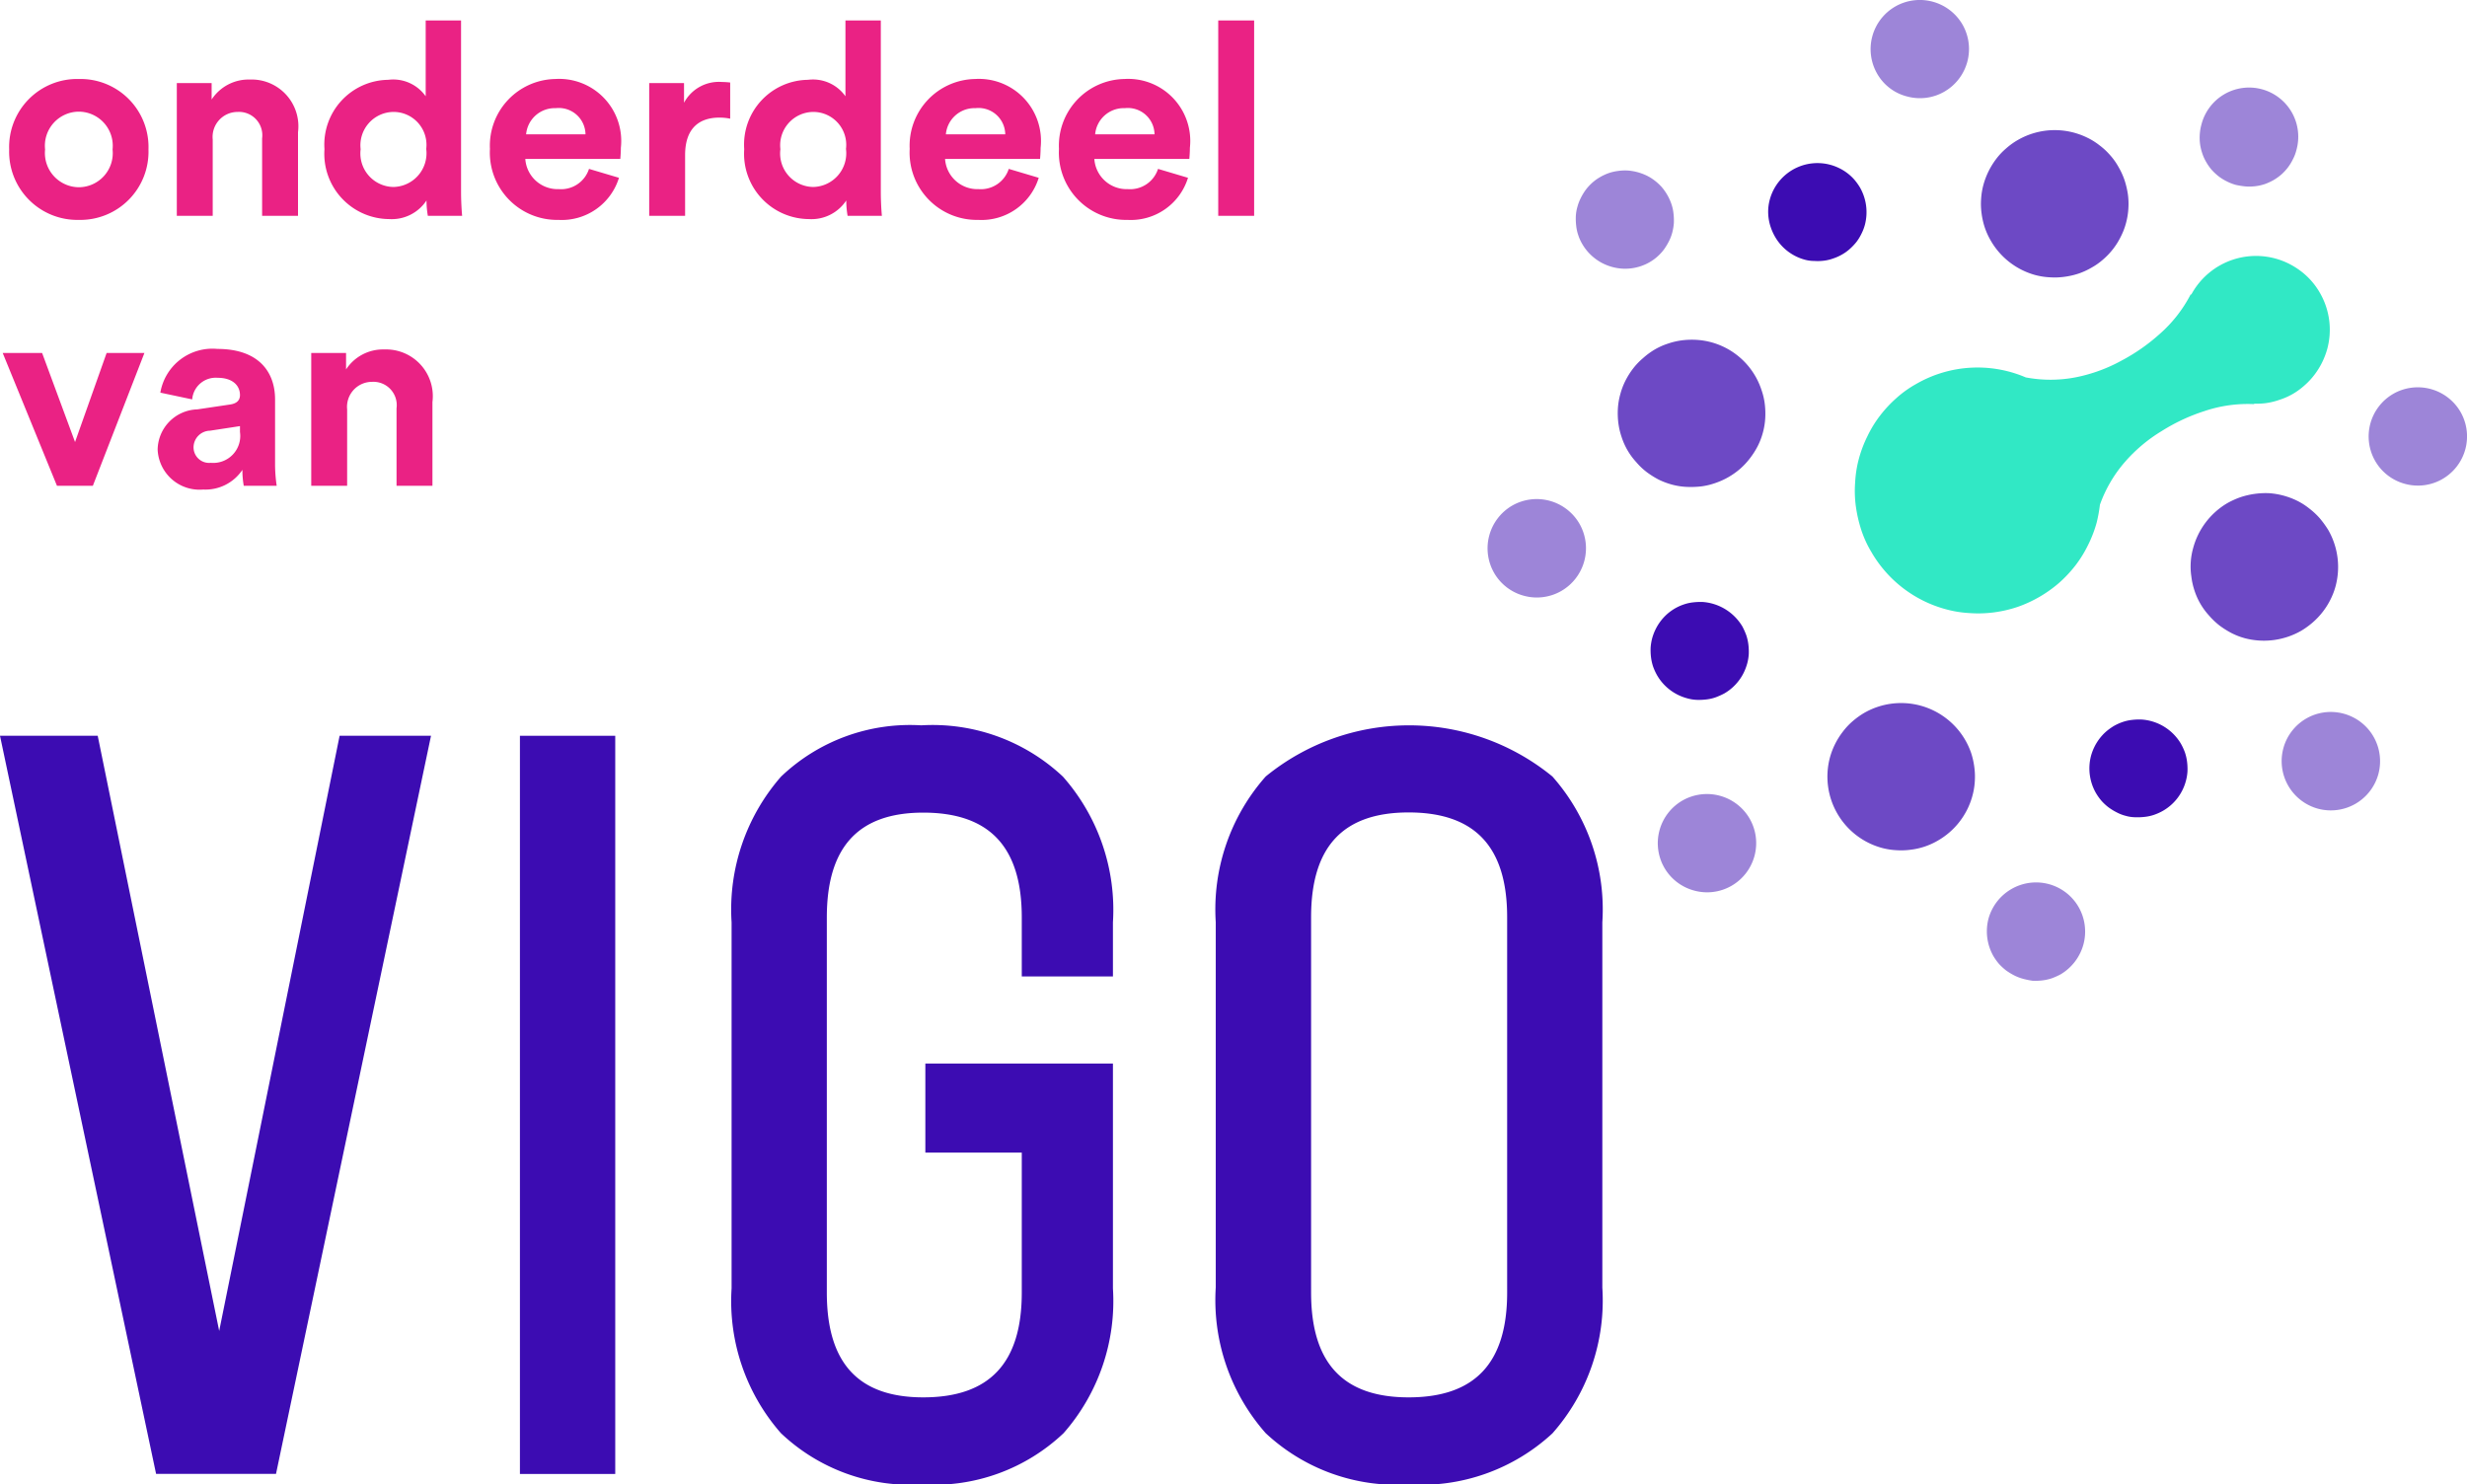
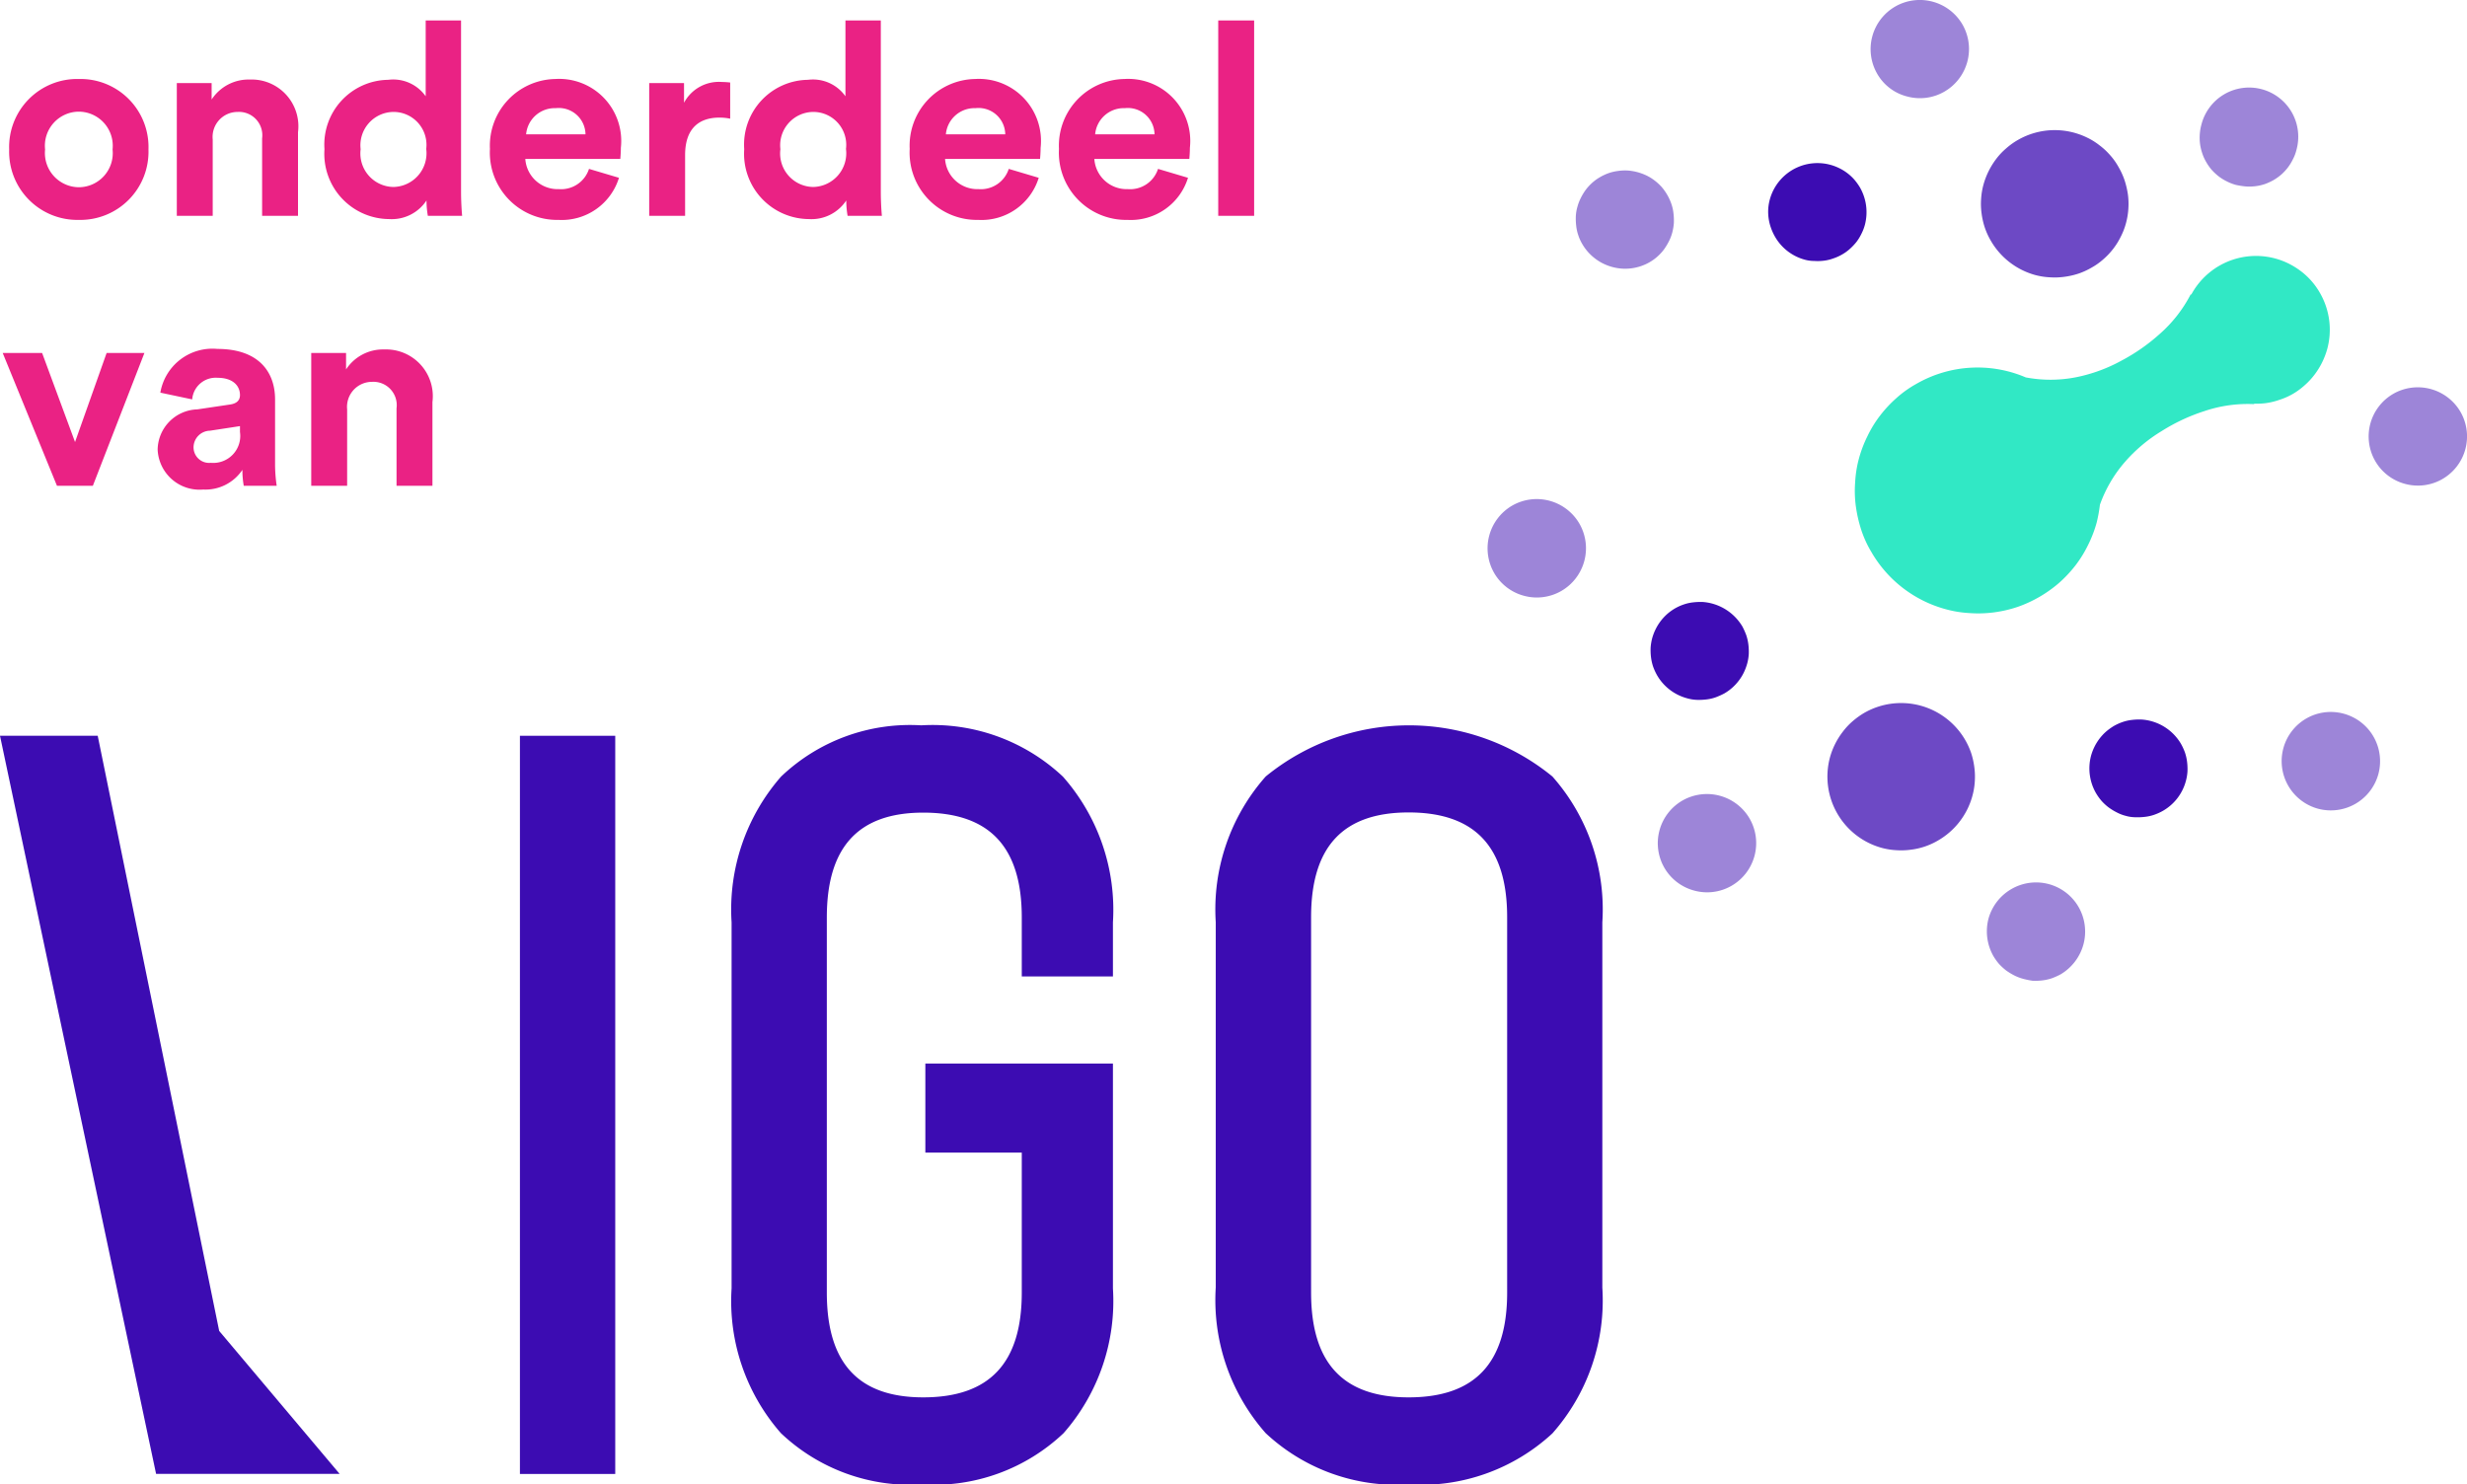
<svg xmlns="http://www.w3.org/2000/svg" width="91.391" height="54.997" viewBox="0 0 91.391 54.997">
  <g id="logo_vigo_part-of" transform="translate(0 0.005)">
    <g id="logo-text" transform="translate(0 26.868)">
-       <path id="Path_1999" data-name="Path 1999" d="M8.12,81.87l-4.5-22.05H0L5.782,87.165h4.443L15.967,59.82H12.581Z" transform="translate(0 -59.433)" fill="#3c0cb2" />
+       <path id="Path_1999" data-name="Path 1999" d="M8.12,81.87l-4.5-22.05H0L5.782,87.165h4.443H12.581Z" transform="translate(0 -59.433)" fill="#3c0cb2" />
      <rect id="Rectangle_1940" data-name="Rectangle 1940" width="3.531" height="27.349" transform="translate(19.261 0.387)" fill="#3c0cb2" />
      <path id="Path_2000" data-name="Path 2000" d="M66.5,58.97a6.919,6.919,0,0,0-5.195,1.9,7.476,7.476,0,0,0-1.832,5.4V79.831A7.416,7.416,0,0,0,61.3,85.194a6.975,6.975,0,0,0,5.236,1.9,6.982,6.982,0,0,0,5.236-1.9A7.416,7.416,0,0,0,73.6,79.831V71.5H66.651v3.3h3.572v5.186c0,2.611-1.194,3.882-3.65,3.882-2.406,0-3.572-1.271-3.572-3.882v-13.9c0-2.611,1.171-3.882,3.572-3.882,2.456,0,3.65,1.271,3.65,3.882v2.187H73.6v-2a7.458,7.458,0,0,0-1.85-5.4A7.047,7.047,0,0,0,66.5,58.97Z" transform="translate(-32.371 -58.97)" fill="#3c0cb2" />
      <path id="Path_2001" data-name="Path 2001" d="M111.312,60.866a8.387,8.387,0,0,0-10.622,0,7.424,7.424,0,0,0-1.85,5.4V79.794a7.444,7.444,0,0,0,1.85,5.4,7.1,7.1,0,0,0,5.29,1.9,7.173,7.173,0,0,0,5.331-1.891,7.424,7.424,0,0,0,1.85-5.4V66.27A7.424,7.424,0,0,0,111.312,60.866Zm-8.94,5.213c0-2.611,1.18-3.882,3.613-3.882,2.456,0,3.65,1.271,3.65,3.882V79.986c0,2.611-1.194,3.882-3.65,3.882-2.429,0-3.613-1.271-3.613-3.882Z" transform="translate(-53.802 -58.97)" fill="#3c0cb2" />
    </g>
    <g id="logo-element" transform="translate(55.107 -0.005)">
      <g id="Group_3428" data-name="Group 3428" opacity="0.5">
        <g id="Group_3420" data-name="Group 3420" transform="translate(26.381 3.277)">
          <path id="Path_2002" data-name="Path 2002" d="M180.174,10.76a1.729,1.729,0,0,1-.333-.128,1.769,1.769,0,0,1-.305-.187,2.171,2.171,0,0,1-.26-.242,1.865,1.865,0,0,1-.205-.292,1.594,1.594,0,0,1-.146-.324,1.757,1.757,0,0,1-.091-.706,1.762,1.762,0,0,1,.059-.351,1.822,1.822,0,1,1,3.518.948,1.475,1.475,0,0,1-.128.333,1.77,1.77,0,0,1-.187.305,1.854,1.854,0,0,1-.242.26,1.957,1.957,0,0,1-.287.205,2.136,2.136,0,0,1-.328.15,1.811,1.811,0,0,1-.346.077,1.845,1.845,0,0,1-.355.009A2.9,2.9,0,0,1,180.174,10.76Z" transform="translate(-178.83 -7.186)" fill="#3c0cb2" />
        </g>
        <g id="Group_3421" data-name="Group 3421" transform="translate(14.19)">
          <path id="Path_2003" data-name="Path 2003" d="M152.319,2.727a1.824,1.824,0,0,1,.665-2.488h0A1.829,1.829,0,0,1,155.477.9h0a1.824,1.824,0,0,1-.665,2.488h0a1.809,1.809,0,0,1-1.381.182h0A1.778,1.778,0,0,1,152.319,2.727Z" transform="translate(-152.075 0.005)" fill="#3c0cb2" />
        </g>
        <g id="Group_3422" data-name="Group 3422" transform="translate(3.268 6.314)">
          <path id="Path_2004" data-name="Path 2004" d="M129.452,17.428a1.837,1.837,0,0,1-1.107-.852,1.6,1.6,0,0,1-.146-.324,1.576,1.576,0,0,1-.077-.346,2.318,2.318,0,0,1-.014-.355,1.528,1.528,0,0,1,.059-.351,1.729,1.729,0,0,1,.128-.333,2.105,2.105,0,0,1,.187-.305,1.853,1.853,0,0,1,.242-.26,1.744,1.744,0,0,1,.287-.205,1.955,1.955,0,0,1,.328-.15,1.737,1.737,0,0,1,.346-.077,1.828,1.828,0,0,1,.355-.014,1.959,1.959,0,0,1,.693.187,1.735,1.735,0,0,1,.3.187,1.875,1.875,0,0,1,.26.242,1.932,1.932,0,0,1,.21.3,1.894,1.894,0,0,1,.146.324,1.578,1.578,0,0,1,.077.346,2.322,2.322,0,0,1,.014.355,1.869,1.869,0,0,1-.059.355,1.624,1.624,0,0,1-.128.333,2.278,2.278,0,0,1-.187.305,1.855,1.855,0,0,1-.242.26,1.744,1.744,0,0,1-.287.205A1.813,1.813,0,0,1,129.452,17.428Z" transform="translate(-128.106 -13.852)" fill="#3c0cb2" />
        </g>
        <g id="Group_3423" data-name="Group 3423" transform="translate(6.306 29.418)">
          <path id="Path_2005" data-name="Path 2005" d="M135.019,67.287a1.824,1.824,0,0,1,.665-2.488h0a1.829,1.829,0,0,1,2.493.665h0a1.824,1.824,0,0,1-.665,2.488h0a1.809,1.809,0,0,1-1.381.182h0A1.818,1.818,0,0,1,135.019,67.287Z" transform="translate(-134.775 -64.555)" fill="#3c0cb2" />
        </g>
        <g id="Group_3424" data-name="Group 3424" transform="translate(0 18.491)">
          <path id="Path_2006" data-name="Path 2006" d="M121.179,43.311a1.83,1.83,0,0,1,.665-2.493h0a1.829,1.829,0,0,1,2.493.665h0a1.828,1.828,0,0,1-.665,2.493h0a1.817,1.817,0,0,1-1.385.182h0A1.814,1.814,0,0,1,121.179,43.311Z" transform="translate(-120.935 -40.575)" fill="#3c0cb2" />
        </g>
        <g id="Group_3425" data-name="Group 3425" transform="translate(18.497 32.688)">
          <path id="Path_2007" data-name="Path 2007" d="M162.873,75.308a1.73,1.73,0,0,1-.333-.128,2.384,2.384,0,0,1-.305-.187,2.174,2.174,0,0,1-.26-.241,2.066,2.066,0,0,1-.205-.287,1.861,1.861,0,0,1-.182-1.385,1.831,1.831,0,0,1,.852-1.1,1.819,1.819,0,0,1,2.488.67,1.827,1.827,0,0,1,.178,1.381,1.856,1.856,0,0,1-.848,1.112,2.656,2.656,0,0,1-.328.146,1.811,1.811,0,0,1-.346.077,2.3,2.3,0,0,1-.355.014A3.063,3.063,0,0,1,162.873,75.308Z" transform="translate(-161.528 -71.731)" fill="#3c0cb2" />
        </g>
        <g id="Group_3426" data-name="Group 3426" transform="translate(29.417 26.378)">
          <path id="Path_2008" data-name="Path 2008" d="M185.556,59.235a1.82,1.82,0,0,1,2.233-1.29h0a1.824,1.824,0,0,1,1.29,2.233h0a1.826,1.826,0,0,1-2.233,1.29h0A1.828,1.828,0,0,1,185.556,59.235Z" transform="translate(-185.494 -57.883)" fill="#3c0cb2" />
        </g>
        <g id="Group_3427" data-name="Group 3427" transform="translate(32.64 14.349)">
          <path id="Path_2009" data-name="Path 2009" d="M192.809,34.217a1.824,1.824,0,0,1,.665-2.488h0a1.829,1.829,0,0,1,2.493.665h0a1.824,1.824,0,0,1-.665,2.488h0a1.817,1.817,0,0,1-1.385.182h0A1.814,1.814,0,0,1,192.809,34.217Z" transform="translate(-192.565 -31.485)" fill="#3c0cb2" />
        </g>
      </g>
      <g id="Group_3432" data-name="Group 3432" transform="translate(6.038 6.043)">
        <g id="Group_3429" data-name="Group 3429" transform="translate(4.356)">
          <path id="Path_2010" data-name="Path 2010" d="M145.1,16.837a1.819,1.819,0,0,1-1.1-.852,1.953,1.953,0,0,1-.15-.328,1.8,1.8,0,0,1-.1-.7,1.76,1.76,0,0,1,.059-.351,1.829,1.829,0,0,1,2.565-1.162,1.786,1.786,0,0,1,.565.428,2.14,2.14,0,0,1,.21.292,1.847,1.847,0,0,1,.182,1.381,1.728,1.728,0,0,1-.128.333,1.771,1.771,0,0,1-.187.305,2.137,2.137,0,0,1-.242.255,1.629,1.629,0,0,1-.292.21,1.756,1.756,0,0,1-.328.146,1.531,1.531,0,0,1-.346.082,1.844,1.844,0,0,1-.355.009A1.313,1.313,0,0,1,145.1,16.837Z" transform="translate(-143.746 -13.26)" fill="#3c0cb2" />
        </g>
        <g id="Group_3430" data-name="Group 3430" transform="translate(0 16.257)">
          <path id="Path_2011" data-name="Path 2011" d="M135.537,52.506a1.833,1.833,0,0,1-1.107-.848,2.135,2.135,0,0,1-.15-.328,1.811,1.811,0,0,1-.077-.346,2.259,2.259,0,0,1-.014-.351,1.869,1.869,0,0,1,.059-.355,1.876,1.876,0,0,1,.314-.633,1.794,1.794,0,0,1,.857-.615,1.578,1.578,0,0,1,.346-.077,2.356,2.356,0,0,1,.36-.014,1.871,1.871,0,0,1,1.463.907,2.656,2.656,0,0,1,.146.328,1.809,1.809,0,0,1,.077.346,2.257,2.257,0,0,1,.014.351,1.762,1.762,0,0,1-.059.351,1.984,1.984,0,0,1-.128.337,1.736,1.736,0,0,1-.187.3,1.8,1.8,0,0,1-.533.469,2.657,2.657,0,0,1-.328.146,1.521,1.521,0,0,1-.346.077,2.3,2.3,0,0,1-.355.014A1.528,1.528,0,0,1,135.537,52.506Z" transform="translate(-134.186 -48.936)" fill="#3c0cb2" />
        </g>
        <g id="Group_3431" data-name="Group 3431" transform="translate(16.258 20.613)">
          <path id="Path_2012" data-name="Path 2012" d="M171.212,62.066a1.476,1.476,0,0,1-.333-.128,2.108,2.108,0,0,1-.305-.187,1.855,1.855,0,0,1-.26-.241,1.956,1.956,0,0,1-.205-.287,1.837,1.837,0,0,1-.182-1.385,1.876,1.876,0,0,1,.314-.633,1.88,1.88,0,0,1,.242-.26,2.142,2.142,0,0,1,.292-.21,1.9,1.9,0,0,1,.324-.146,1.579,1.579,0,0,1,.346-.077,2.3,2.3,0,0,1,.355-.014,1.833,1.833,0,0,1,1.458.9,2.135,2.135,0,0,1,.15.328,1.808,1.808,0,0,1,.077.346,2.255,2.255,0,0,1,.014.351,1.764,1.764,0,0,1-.059.351,1.811,1.811,0,0,1-.852,1.107,1.892,1.892,0,0,1-.324.146,1.578,1.578,0,0,1-.346.077,2.3,2.3,0,0,1-.355.014A1.31,1.31,0,0,1,171.212,62.066Z" transform="translate(-169.866 -58.496)" fill="#3c0cb2" />
        </g>
      </g>
      <g id="Group_3433" data-name="Group 3433" transform="translate(4.823 12.586)" opacity="0.75">
-         <path id="Path_2013" data-name="Path 2013" d="M133.548,32.993a2.8,2.8,0,0,1-.506-.187,3.264,3.264,0,0,1-.451-.283,2.475,2.475,0,0,1-.387-.369,2.517,2.517,0,0,1-.538-.92,2.649,2.649,0,0,1-.123-.524,2.981,2.981,0,0,1-.018-.533,2.56,2.56,0,0,1,.087-.529,2.619,2.619,0,0,1,.191-.506,2.882,2.882,0,0,1,.283-.451,2.475,2.475,0,0,1,.369-.387,2.721,2.721,0,0,1,.433-.319,2.458,2.458,0,0,1,.488-.219,2.65,2.65,0,0,1,.524-.123,2.981,2.981,0,0,1,.533-.018,2.7,2.7,0,0,1,2.41,1.85,2.532,2.532,0,0,1,.123.519,2.982,2.982,0,0,1,.018.533,2.605,2.605,0,0,1-.087.533,2.578,2.578,0,0,1-.191.5,2.91,2.91,0,0,1-.287.451,2.7,2.7,0,0,1-.365.392,2.755,2.755,0,0,1-.925.529,2.536,2.536,0,0,1-.519.123,3.456,3.456,0,0,1-.533.018A2.509,2.509,0,0,1,133.548,32.993Z" transform="translate(-131.52 -27.62)" fill="#3c0cb2" />
-       </g>
+         </g>
      <g id="Group_3434" data-name="Group 3434" transform="translate(12.591 26.043)" opacity="0.75">
        <path id="Path_2014" data-name="Path 2014" d="M150.592,62.521a2.738,2.738,0,0,1-1.932-3.349,2.75,2.75,0,0,1,.474-.952,2.479,2.479,0,0,1,.365-.392,2.953,2.953,0,0,1,.437-.314A2.744,2.744,0,0,1,153.891,59a2.828,2.828,0,0,1,.118.524,2.608,2.608,0,0,1,.018.533,2.562,2.562,0,0,1-.087.529,2.734,2.734,0,0,1-1.276,1.659,2.627,2.627,0,0,1-.488.223,2.569,2.569,0,0,1-.524.118,2.621,2.621,0,0,1-.533.018A2.56,2.56,0,0,1,150.592,62.521Z" transform="translate(-148.568 -57.148)" fill="#3c0cb2" />
      </g>
      <g id="Group_3435" data-name="Group 3435" transform="translate(26.045 18.273)" opacity="0.75">
-         <path id="Path_2015" data-name="Path 2015" d="M180.114,45.477a2.579,2.579,0,0,1-.5-.191,3.263,3.263,0,0,1-.451-.283,2.708,2.708,0,0,1-.387-.369,2.518,2.518,0,0,1-.538-.92,2.634,2.634,0,0,1-.118-.524,2.511,2.511,0,0,1,.068-1.062,2.765,2.765,0,0,1,1.271-1.663,3.121,3.121,0,0,1,.488-.219A2.984,2.984,0,0,1,181,40.1a2.815,2.815,0,0,1,1.034.278,2.442,2.442,0,0,1,.451.287,2.694,2.694,0,0,1,.392.365,3.6,3.6,0,0,1,.314.433,2.757,2.757,0,0,1,.273,2.078,2.581,2.581,0,0,1-.191.5,2.684,2.684,0,0,1-.283.451,2.725,2.725,0,0,1-.369.392,2.911,2.911,0,0,1-.433.314A2.781,2.781,0,0,1,180.114,45.477Z" transform="translate(-178.092 -40.101)" fill="#3c0cb2" />
-       </g>
+         </g>
      <g id="Group_3436" data-name="Group 3436" transform="translate(18.277 4.822)" opacity="0.75">
        <path id="Path_2016" data-name="Path 2016" d="M163.071,15.953a2.734,2.734,0,0,1-1.659-1.276,2.623,2.623,0,0,1-.223-.488,2.774,2.774,0,0,1-.118-.519,2.665,2.665,0,0,1-.018-.538,2.612,2.612,0,0,1,.087-.529,2.823,2.823,0,0,1,.474-.957,2.445,2.445,0,0,1,.365-.387,2.654,2.654,0,0,1,.437-.314,2.74,2.74,0,0,1,2.575-.082,2.421,2.421,0,0,1,.451.283,2.492,2.492,0,0,1,.392.365,2.385,2.385,0,0,1,.31.437,2.626,2.626,0,0,1,.223.488,3.193,3.193,0,0,1,.123.519,2.653,2.653,0,0,1,.018.538,2.612,2.612,0,0,1-.087.529,2.471,2.471,0,0,1-.191.5,2.615,2.615,0,0,1-.283.456,2.676,2.676,0,0,1-.365.387,2.385,2.385,0,0,1-.437.31,2.628,2.628,0,0,1-.488.223,2.826,2.826,0,0,1-.524.118,2.61,2.61,0,0,1-.533.018A2.556,2.556,0,0,1,163.071,15.953Z" transform="translate(-161.046 -10.582)" fill="#3c0cb2" />
      </g>
      <g id="Group_3437" data-name="Group 3437" transform="translate(13.604 9.484)">
        <path id="Path_2017" data-name="Path 2017" d="M168.024,22.183a2.655,2.655,0,0,0-.706-.807,2.924,2.924,0,0,0-.456-.283,2.725,2.725,0,0,0-3.609,1.157l-.014-.023a5.01,5.01,0,0,1-1.153,1.476,7.031,7.031,0,0,1-1.426.993,5.882,5.882,0,0,1-1.654.606,4.905,4.905,0,0,1-1.882.009,4.543,4.543,0,0,0-4.055.242,4.013,4.013,0,0,0-.729.519,4.532,4.532,0,0,0-.606.647,4.222,4.222,0,0,0-.469.761,4.5,4.5,0,0,0-.319.834,4.157,4.157,0,0,0-.141.884,4.236,4.236,0,0,0,.027.9,5.082,5.082,0,0,0,.2.866,4.011,4.011,0,0,0,.374.816,4.554,4.554,0,0,0,2.766,2.123,4.158,4.158,0,0,0,.884.141,4.46,4.46,0,0,0,.889-.027,4.645,4.645,0,0,0,.87-.2,4.736,4.736,0,0,0,1.545-.893,4.805,4.805,0,0,0,.606-.647,4.386,4.386,0,0,0,.469-.761,4.5,4.5,0,0,0,.319-.834,5.28,5.28,0,0,0,.118-.652,4.922,4.922,0,0,1,.939-1.6,5.742,5.742,0,0,1,1.349-1.13,6.925,6.925,0,0,1,1.577-.738,5.026,5.026,0,0,1,1.855-.26l-.014-.018a2.73,2.73,0,0,0,.433-.018,2.588,2.588,0,0,0,.524-.128,2.5,2.5,0,0,0,.492-.219,2.58,2.58,0,0,0,.433-.319,2.63,2.63,0,0,0,.36-.387,2.8,2.8,0,0,0,.283-.456,2.911,2.911,0,0,0,.191-.5A2.731,2.731,0,0,0,168.024,22.183Z" transform="translate(-150.791 -20.813)" fill="#31e8c5" />
      </g>
    </g>
    <path id="logo-part-of" d="M2.92-1.06a1.268,1.268,0,0,1-1.25-1.4,1.263,1.263,0,0,1,1.25-1.4,1.263,1.263,0,0,1,1.25,1.4A1.263,1.263,0,0,1,2.92-1.06Zm0-4.01A2.52,2.52,0,0,0,.34-2.46,2.526,2.526,0,0,0,2.92.15,2.526,2.526,0,0,0,5.5-2.46,2.52,2.52,0,0,0,2.92-5.07ZM7.88-2.83A.926.926,0,0,1,8.8-3.85a.865.865,0,0,1,.91.98V0h1.33V-3.1A1.732,1.732,0,0,0,9.26-5.05a1.635,1.635,0,0,0-1.42.74v-.61H6.55V0H7.88Zm9.2-4.41H15.77v2.81a1.473,1.473,0,0,0-1.39-.61,2.4,2.4,0,0,0-2.36,2.57A2.419,2.419,0,0,0,14.42.12,1.542,1.542,0,0,0,15.8-.57a3.4,3.4,0,0,0,.05.57h1.27c-.02-.2-.04-.56-.04-.89ZM13.36-2.47a1.235,1.235,0,0,1,1.22-1.38,1.219,1.219,0,0,1,1.21,1.37,1.25,1.25,0,0,1-1.21,1.41A1.242,1.242,0,0,1,13.36-2.47Zm6.13-.55a1.065,1.065,0,0,1,1.1-.97.989.989,0,0,1,1.1.97Zm2.33,1.28a1.086,1.086,0,0,1-1.12.75,1.2,1.2,0,0,1-1.24-1.12h3.52c0-.02.02-.22.02-.41a2.3,2.3,0,0,0-2.43-2.55,2.47,2.47,0,0,0-2.42,2.59A2.492,2.492,0,0,0,20.69.15a2.216,2.216,0,0,0,2.24-1.56Zm5.23-3.2a3.028,3.028,0,0,0-.31-.02,1.463,1.463,0,0,0-1.4.77v-.73H24.05V0h1.33V-2.25c0-1.06.59-1.39,1.27-1.39a2,2,0,0,1,.4.04Zm5.58-2.3H31.32v2.81a1.473,1.473,0,0,0-1.39-.61,2.4,2.4,0,0,0-2.36,2.57A2.419,2.419,0,0,0,29.97.12a1.542,1.542,0,0,0,1.38-.69A3.4,3.4,0,0,0,31.4,0h1.27c-.02-.2-.04-.56-.04-.89ZM28.91-2.47a1.235,1.235,0,0,1,1.22-1.38,1.219,1.219,0,0,1,1.21,1.37,1.25,1.25,0,0,1-1.21,1.41A1.242,1.242,0,0,1,28.91-2.47Zm6.13-.55a1.065,1.065,0,0,1,1.1-.97.989.989,0,0,1,1.1.97Zm2.33,1.28a1.086,1.086,0,0,1-1.12.75,1.2,1.2,0,0,1-1.24-1.12h3.52c0-.02.02-.22.02-.41a2.3,2.3,0,0,0-2.43-2.55A2.47,2.47,0,0,0,33.7-2.48,2.492,2.492,0,0,0,36.24.15a2.216,2.216,0,0,0,2.24-1.56Zm3.2-1.28a1.065,1.065,0,0,1,1.1-.97.989.989,0,0,1,1.1.97ZM42.9-1.74a1.086,1.086,0,0,1-1.12.75,1.2,1.2,0,0,1-1.24-1.12h3.52c0-.02.02-.22.02-.41a2.3,2.3,0,0,0-2.43-2.55,2.47,2.47,0,0,0-2.42,2.59A2.492,2.492,0,0,0,41.77.15a2.216,2.216,0,0,0,2.24-1.56ZM46.46,0V-7.24H45.13V0ZM5.35,5.08H3.95L2.78,8.38,1.56,5.08H.1L2.11,10H3.44Zm.49,3.58a1.554,1.554,0,0,0,1.69,1.48,1.644,1.644,0,0,0,1.45-.73,3.332,3.332,0,0,0,.05.59h1.22a5.509,5.509,0,0,1-.06-.78V6.8c0-.99-.58-1.87-2.14-1.87A1.956,1.956,0,0,0,5.94,6.55l1.18.25A.873.873,0,0,1,8.06,6c.56,0,.83.29.83.64,0,.17-.09.31-.37.35l-1.21.18A1.516,1.516,0,0,0,5.84,8.66Zm1.97.49a.577.577,0,0,1-.64-.57.621.621,0,0,1,.61-.62l1.11-.17v.22A1,1,0,0,1,7.81,9.15Zm5.05-1.98a.926.926,0,0,1,.92-1.02.865.865,0,0,1,.91.98V10h1.33V6.9a1.732,1.732,0,0,0-1.78-1.95,1.635,1.635,0,0,0-1.42.74V5.08H11.53V10h1.33Z" transform="translate(0 7.992)" fill="#ea2284" />
  </g>
</svg>